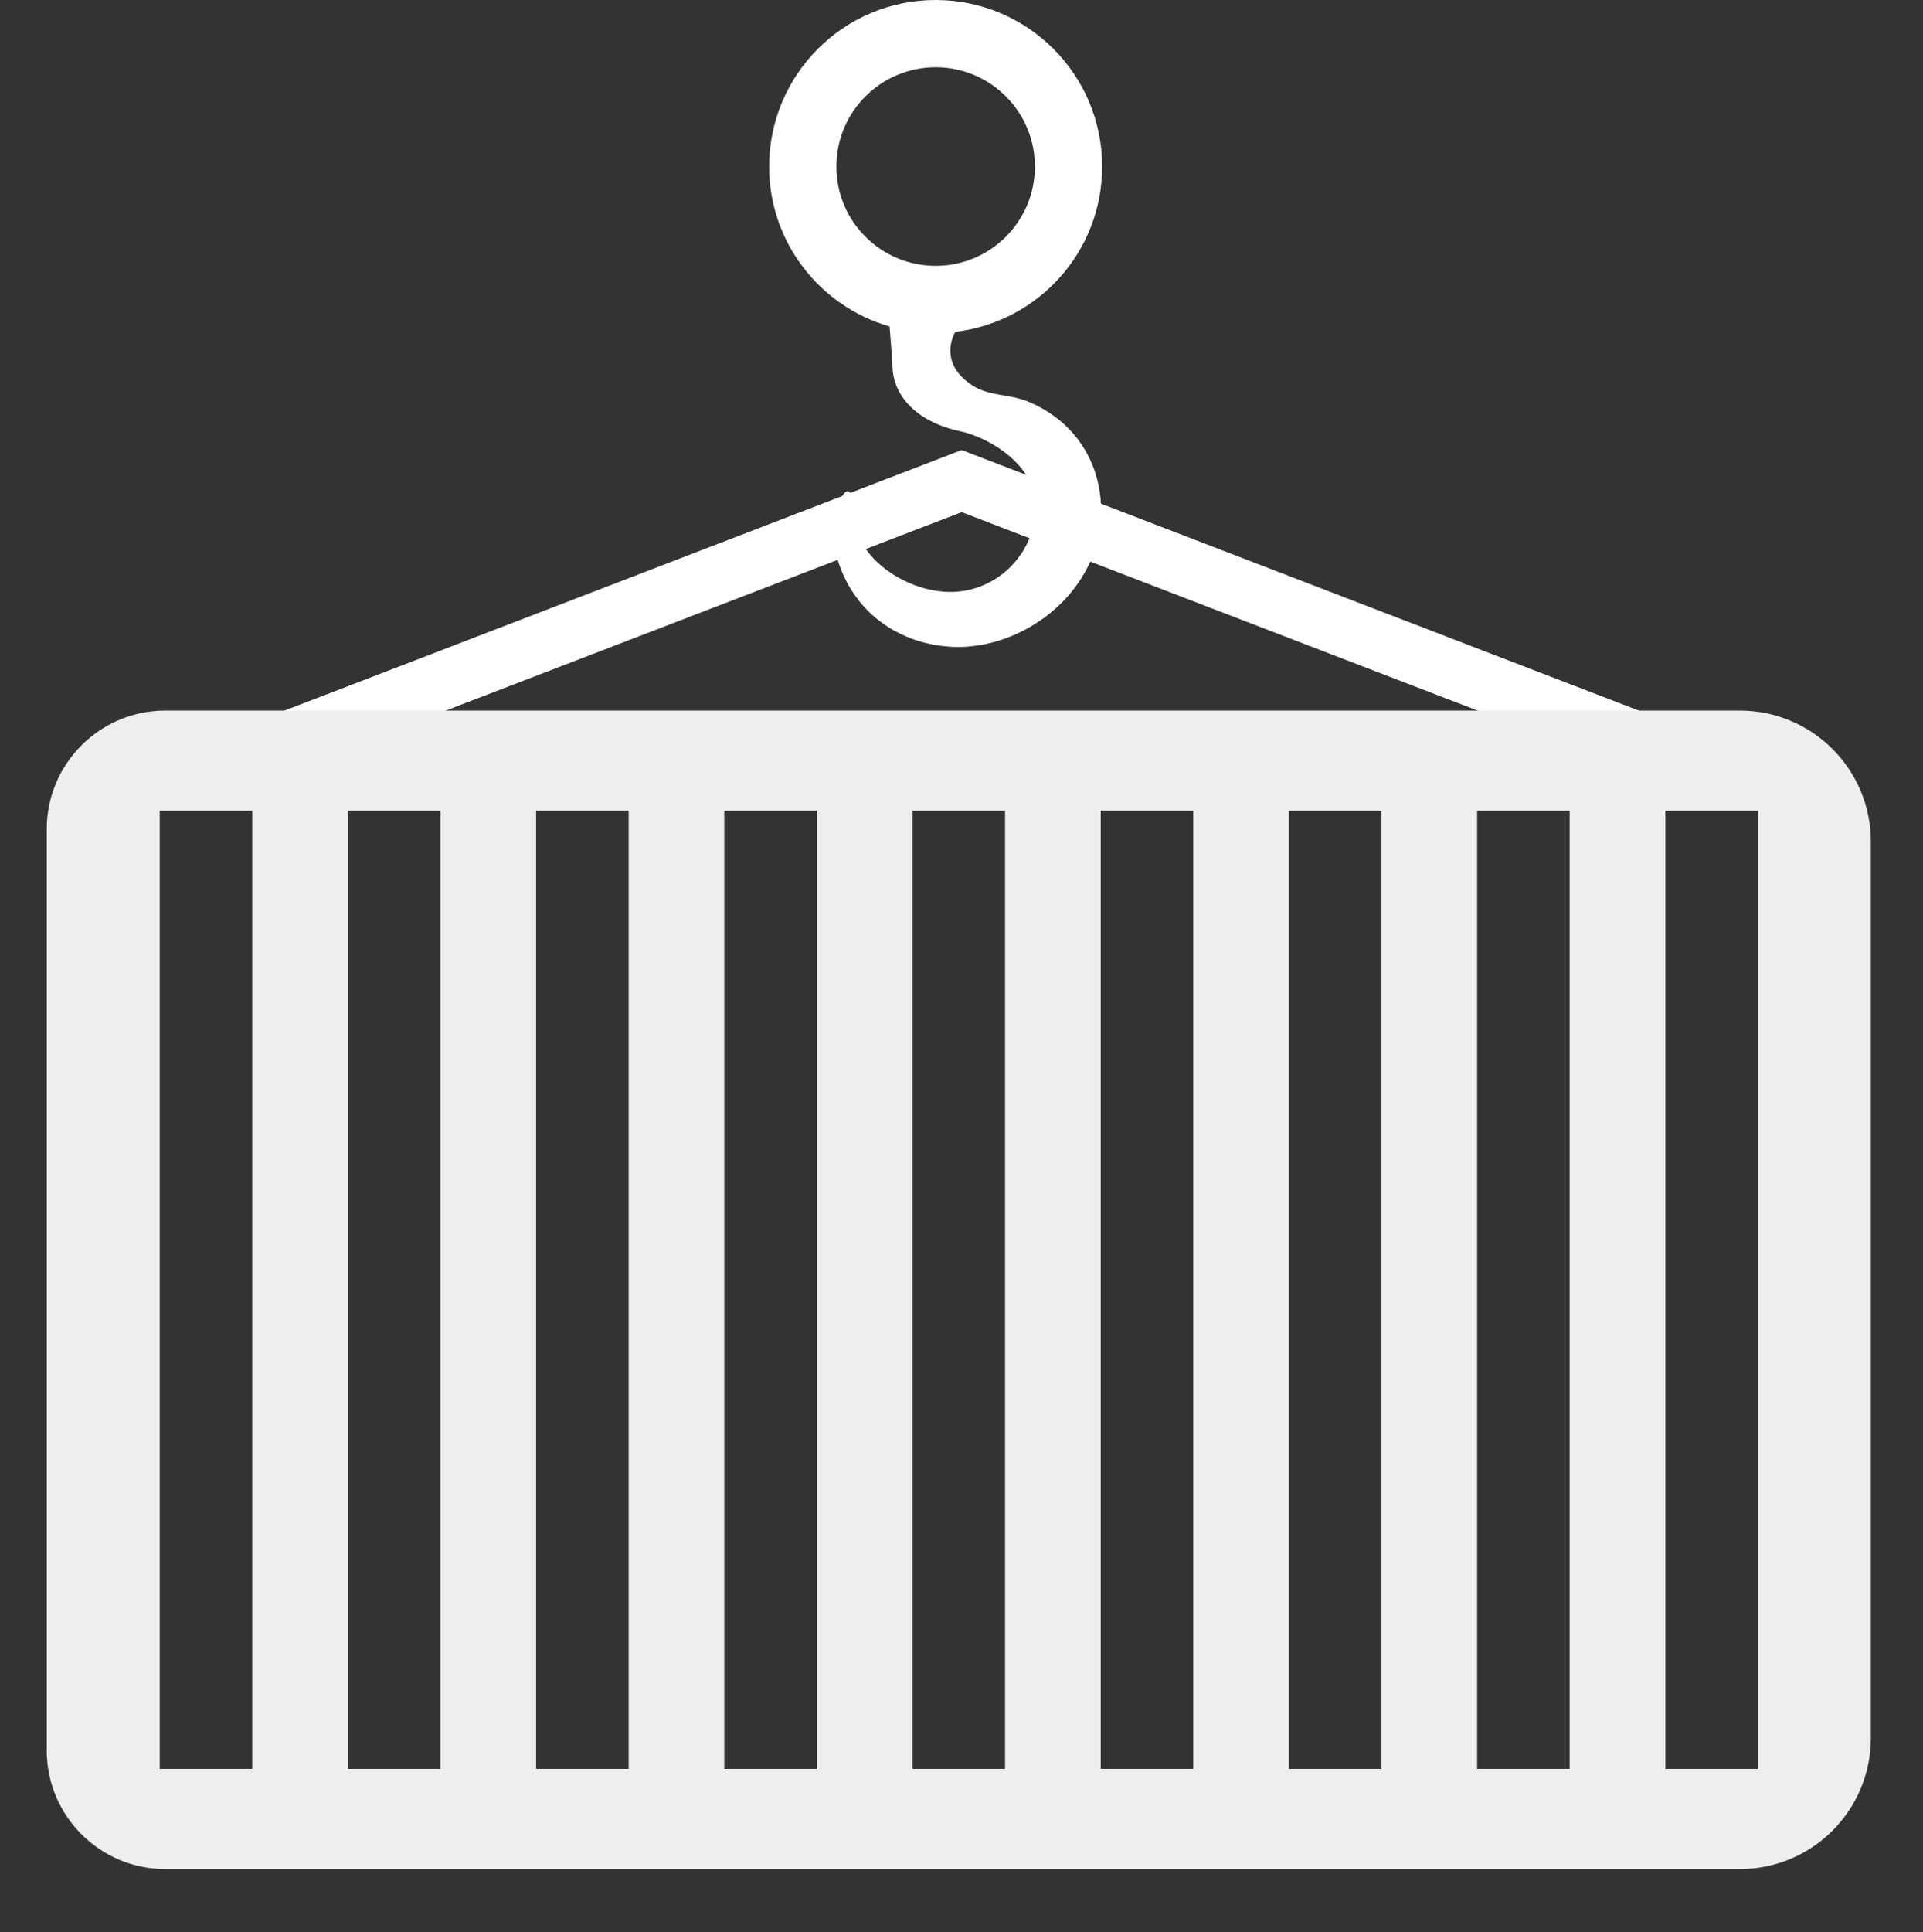
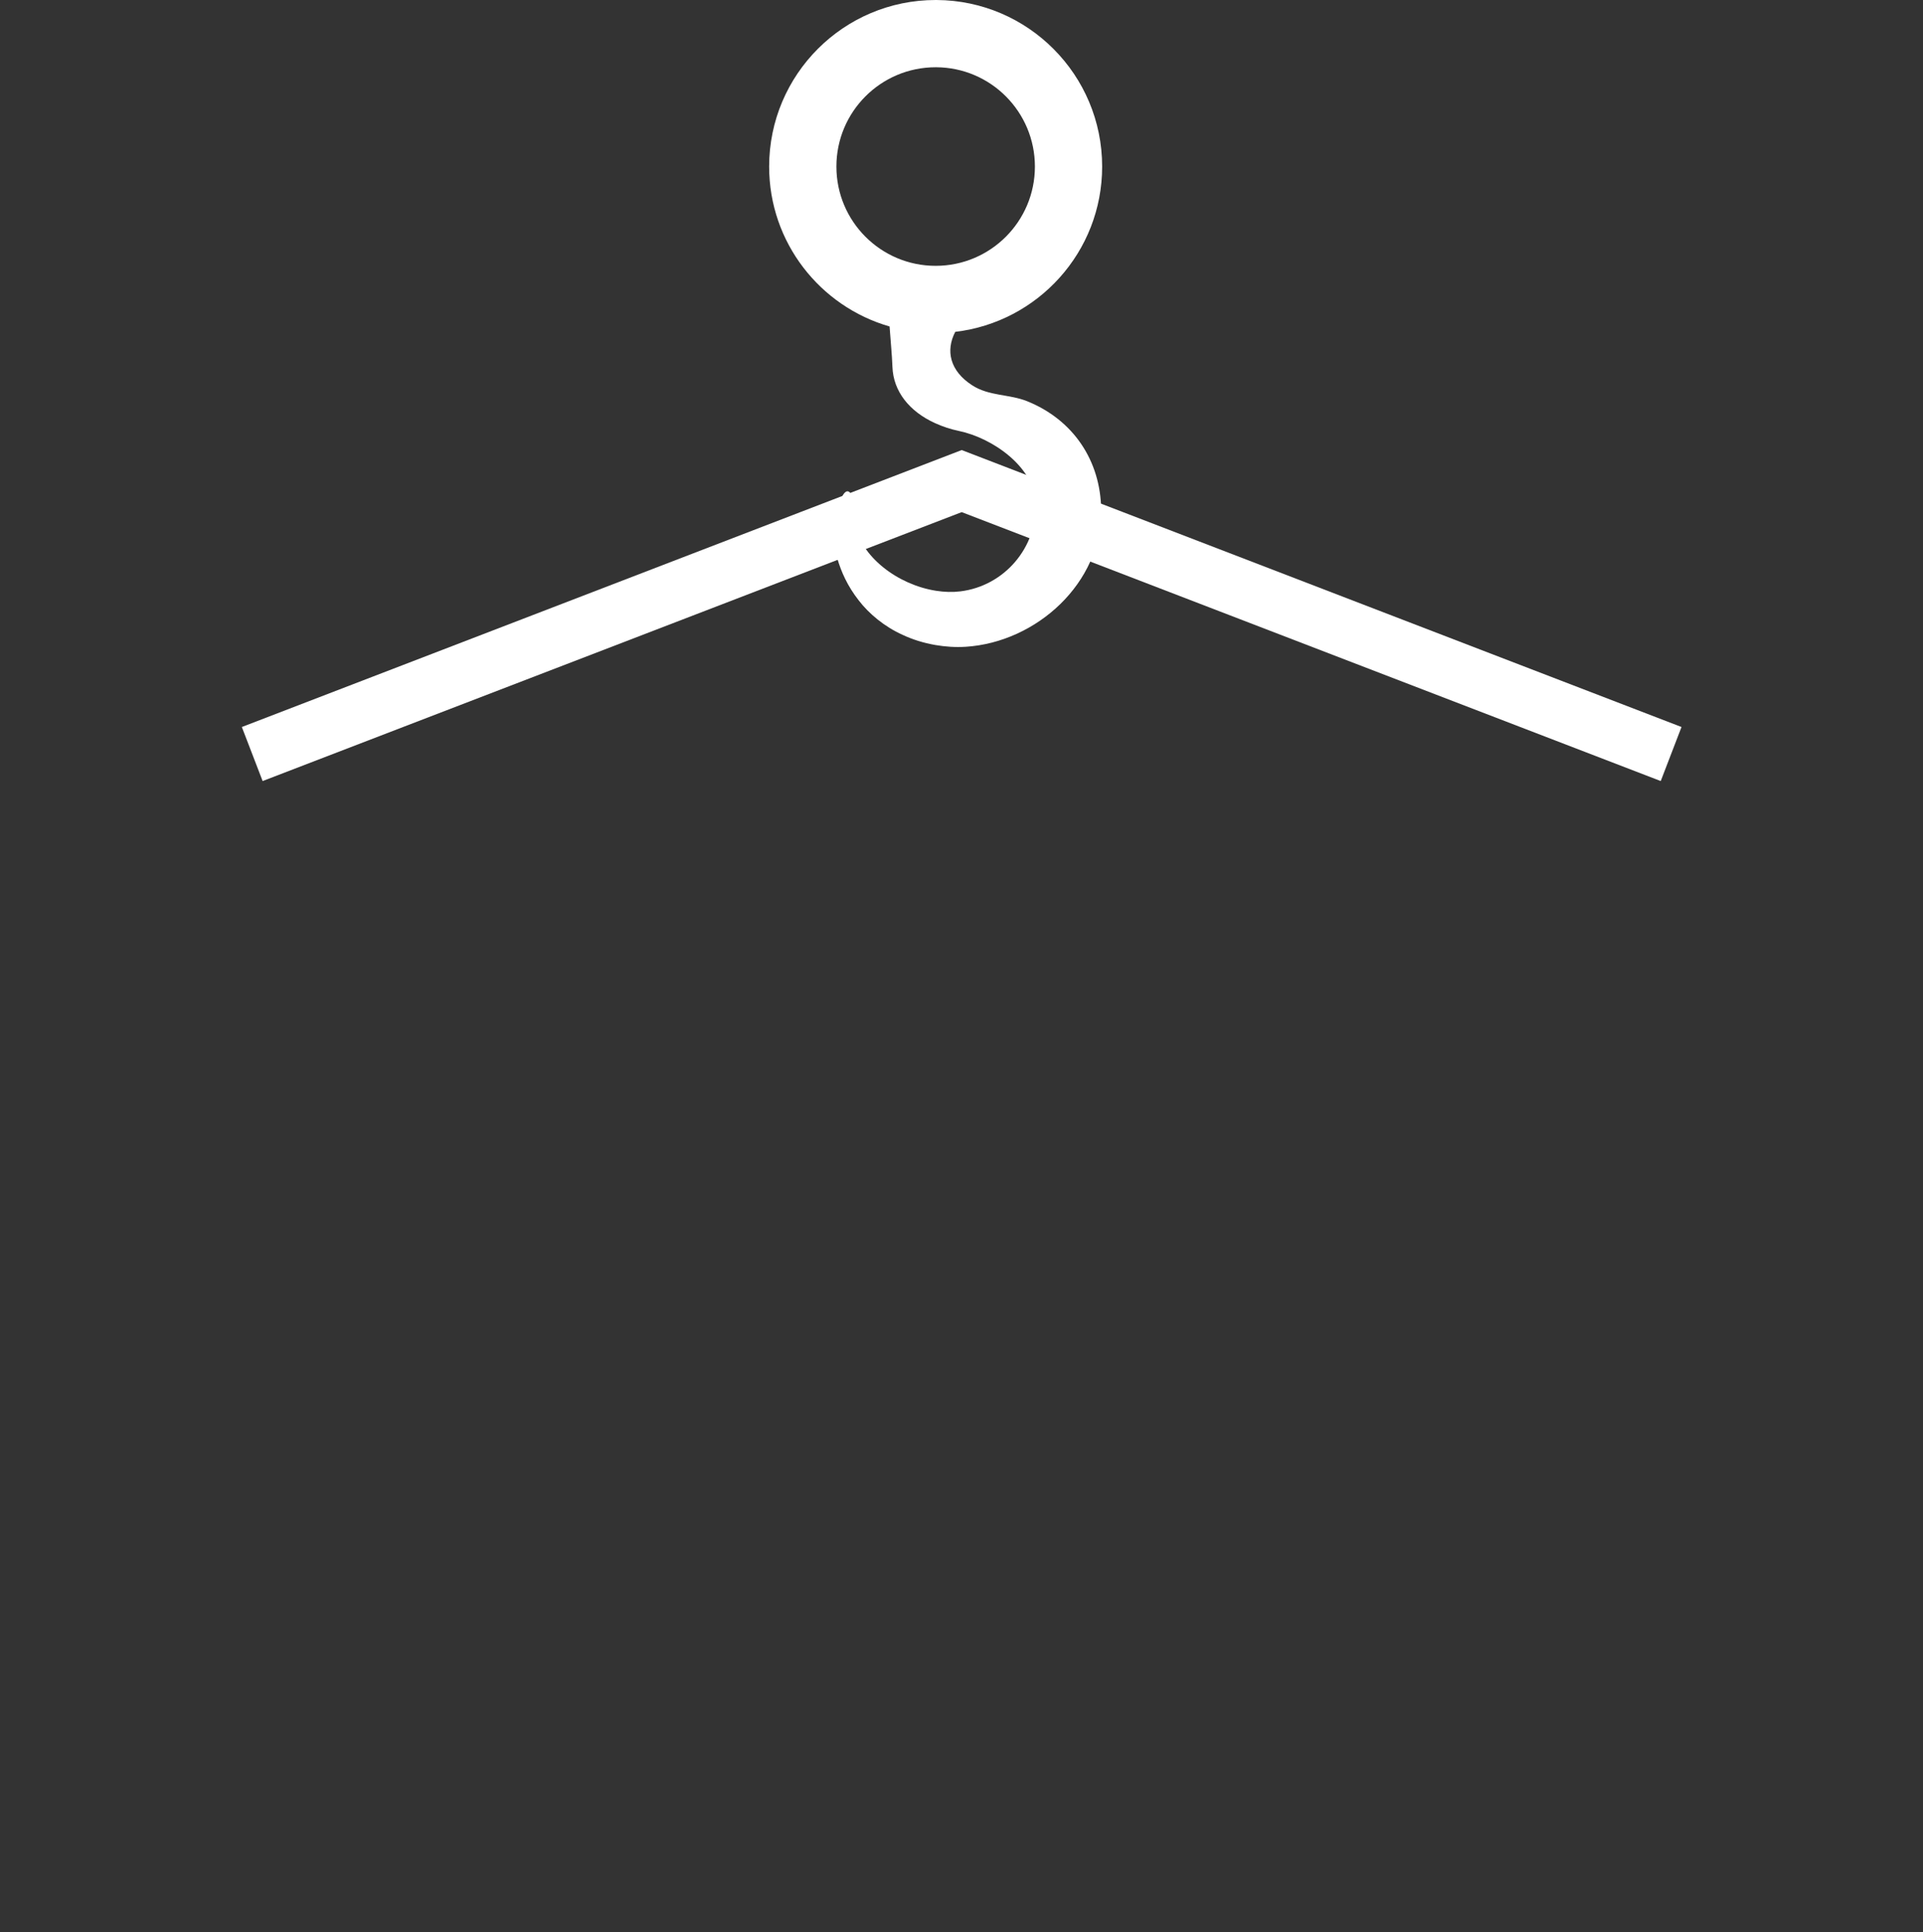
<svg xmlns="http://www.w3.org/2000/svg" width="100%" height="100%" viewBox="0 0 218 219" version="1.1" xml:space="preserve" style="fill-rule:evenodd;clip-rule:evenodd;stroke-linejoin:round;stroke-miterlimit:1.414;">
  <rect x="0" y="0" width="218" height="219" fill="#333333" stroke="none" />
  <path d="M106.007,73.096c-1.299,-0.227 -2.531,-0.608 -3.66,-1.137c-2.085,-0.934 -3.847,-2.412 -5.003,-3.921c-1.285,-1.641 -1.978,-3.238 -2.425,-4.747c-0.482,-1.872 -0.594,-3.791 0.018,-5.644c0.144,-0.435 0.66,-2.213 1.266,-1.938c0.722,0.329 0.463,2.694 0.572,3.322c0.731,4.125 5.062,7.241 9.294,7.916l0.044,0.007c0.935,0.147 1.867,0.176 2.753,0.068c5.009,-0.616 8.7,-4.972 8.572,-9.994c-0.21,-4.109 -4.894,-7.39 -8.747,-8.191c-0.954,-0.196 -1.822,-0.496 -2.622,-0.853l-0.069,-0.031c-2.916,-1.32 -4.729,-3.609 -4.828,-6.362c-0.053,-1.413 -0.219,-3.041 -0.325,-4.591c-7.881,-2.266 -13.653,-9.516 -13.653,-18.122c0,-10.425 8.45,-18.878 18.875,-18.878l0.122,0c10.369,0.066 18.753,8.494 18.753,18.878c0,9.669 -7.278,17.628 -16.653,18.731c-1.097,2.107 -0.638,4.41 1.925,6.06c1.925,1.243 4.2,0.984 6.231,1.803c5.215,2.103 8.325,6.722 8.387,12.319c0.097,8.275 -7.322,14.993 -15.347,15.509c-1.187,0.075 -2.324,-0.009 -3.418,-0.194l-0.062,-0.01Zm0.062,-65.474c-6.213,0 -11.25,5.037 -11.25,11.256c0,6.213 5.037,11.25 11.25,11.25c6.215,0 11.253,-5.037 11.253,-11.25c0,-6.194 -4.998,-11.217 -11.18,-11.256l-0.073,0Z" style="fill:#fff;fill-rule:nonzero;" />
  <path d="M29.772,88.519l-2.356,-6.125l81.606,-31.388l81.603,31.388l-2.356,6.125l-79.247,-30.478l-79.25,30.478Z" style="fill:#fff;fill-rule:nonzero;" />
-   <path d="M18.753,211.828c-7.431,0 -13.456,-6.025 -13.456,-13.456l0,-104.385c0,-7.431 6.024,-13.455 13.456,-13.456l178.478,0c8.207,0.001 14.856,6.654 14.856,14.856l0,101.585c0,8.206 -6.649,14.856 -14.856,14.856l-178.478,0Zm95.185,-11.353l0,-108.591l-10.488,0l0,108.591l10.488,0Zm-21.335,0l0,-108.591l-10.497,0l0,108.591l10.497,0Zm-21.337,0l0,-108.591l-10.491,0l0,108.591l10.491,0Zm-21.332,0l0,-108.591l-10.493,0l0,108.591l10.493,0Zm-21.34,0l0,-108.591l-10.488,0l0,108.591l10.488,0Zm170.687,0l0,-108.591l-10.493,0l0,108.591l10.493,0Zm-21.337,0l0,-108.591l-10.491,0l0,108.591l10.491,0Zm-21.335,0l0,-108.591l-10.49,0l0,108.591l10.49,0Zm-21.334,0l0,-108.591l-10.491,0l0,108.591l10.491,0Z" style="fill:#eee;fill-rule:nonzero;" />
</svg>